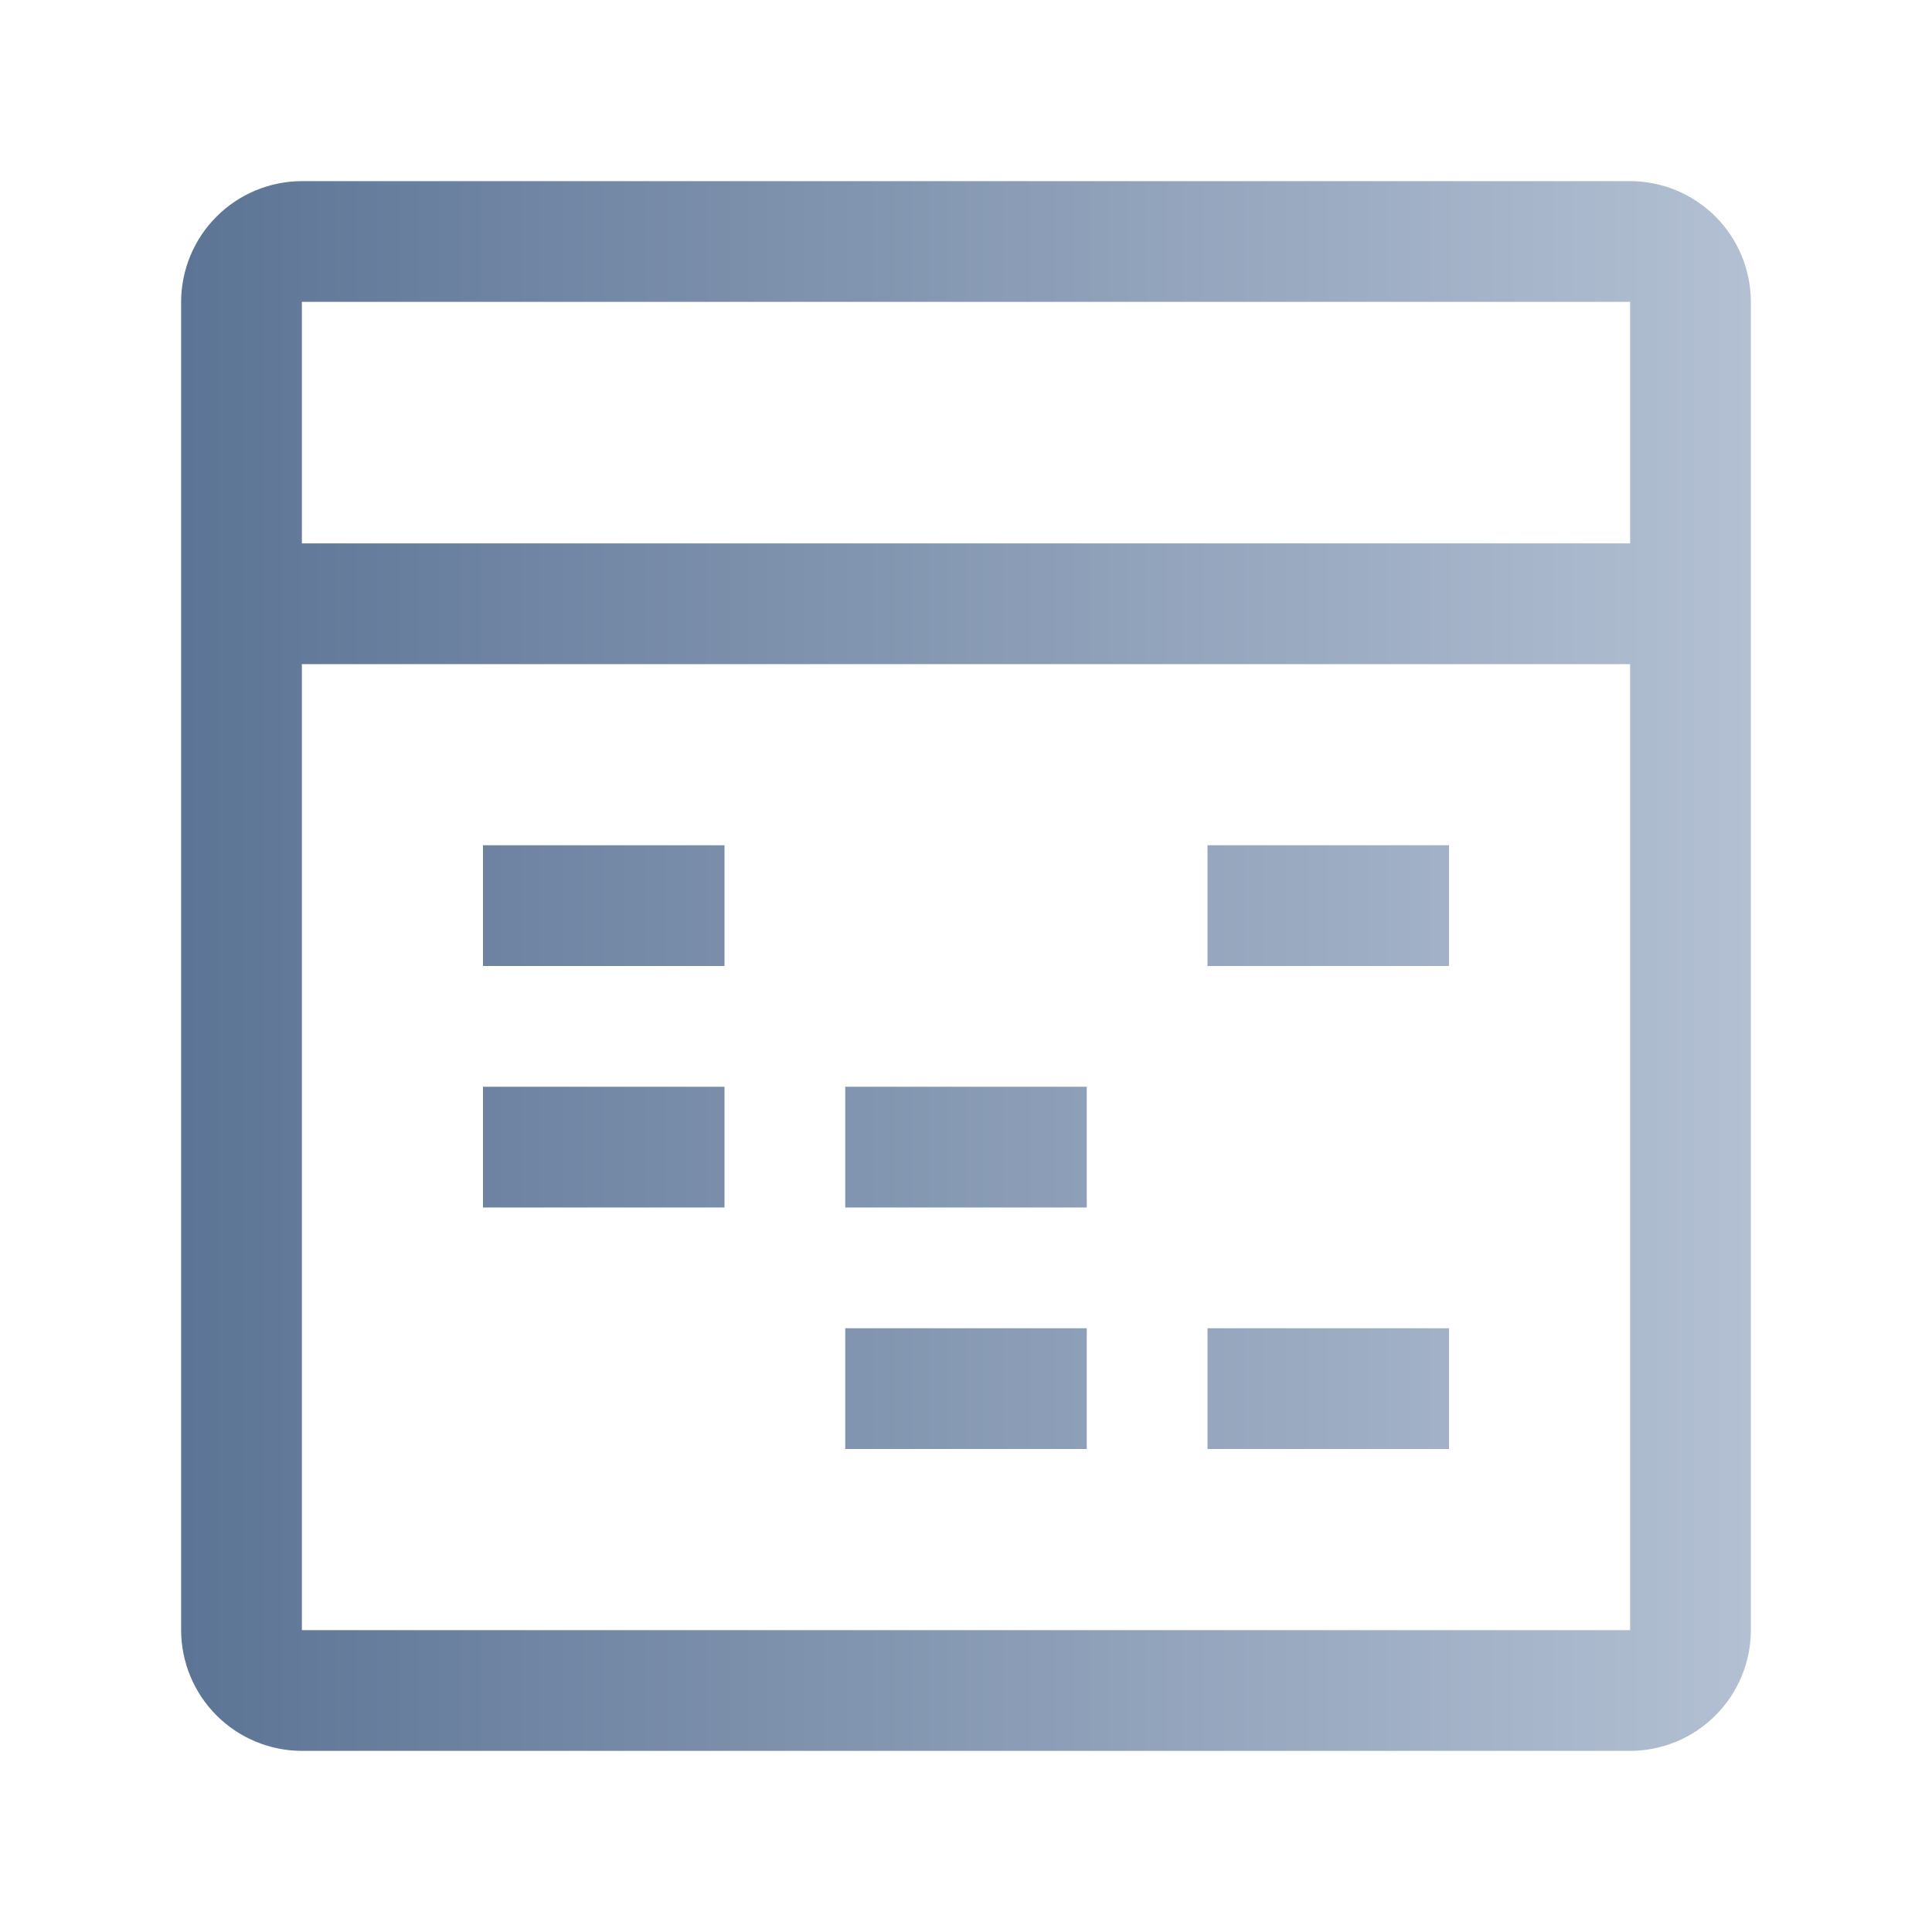
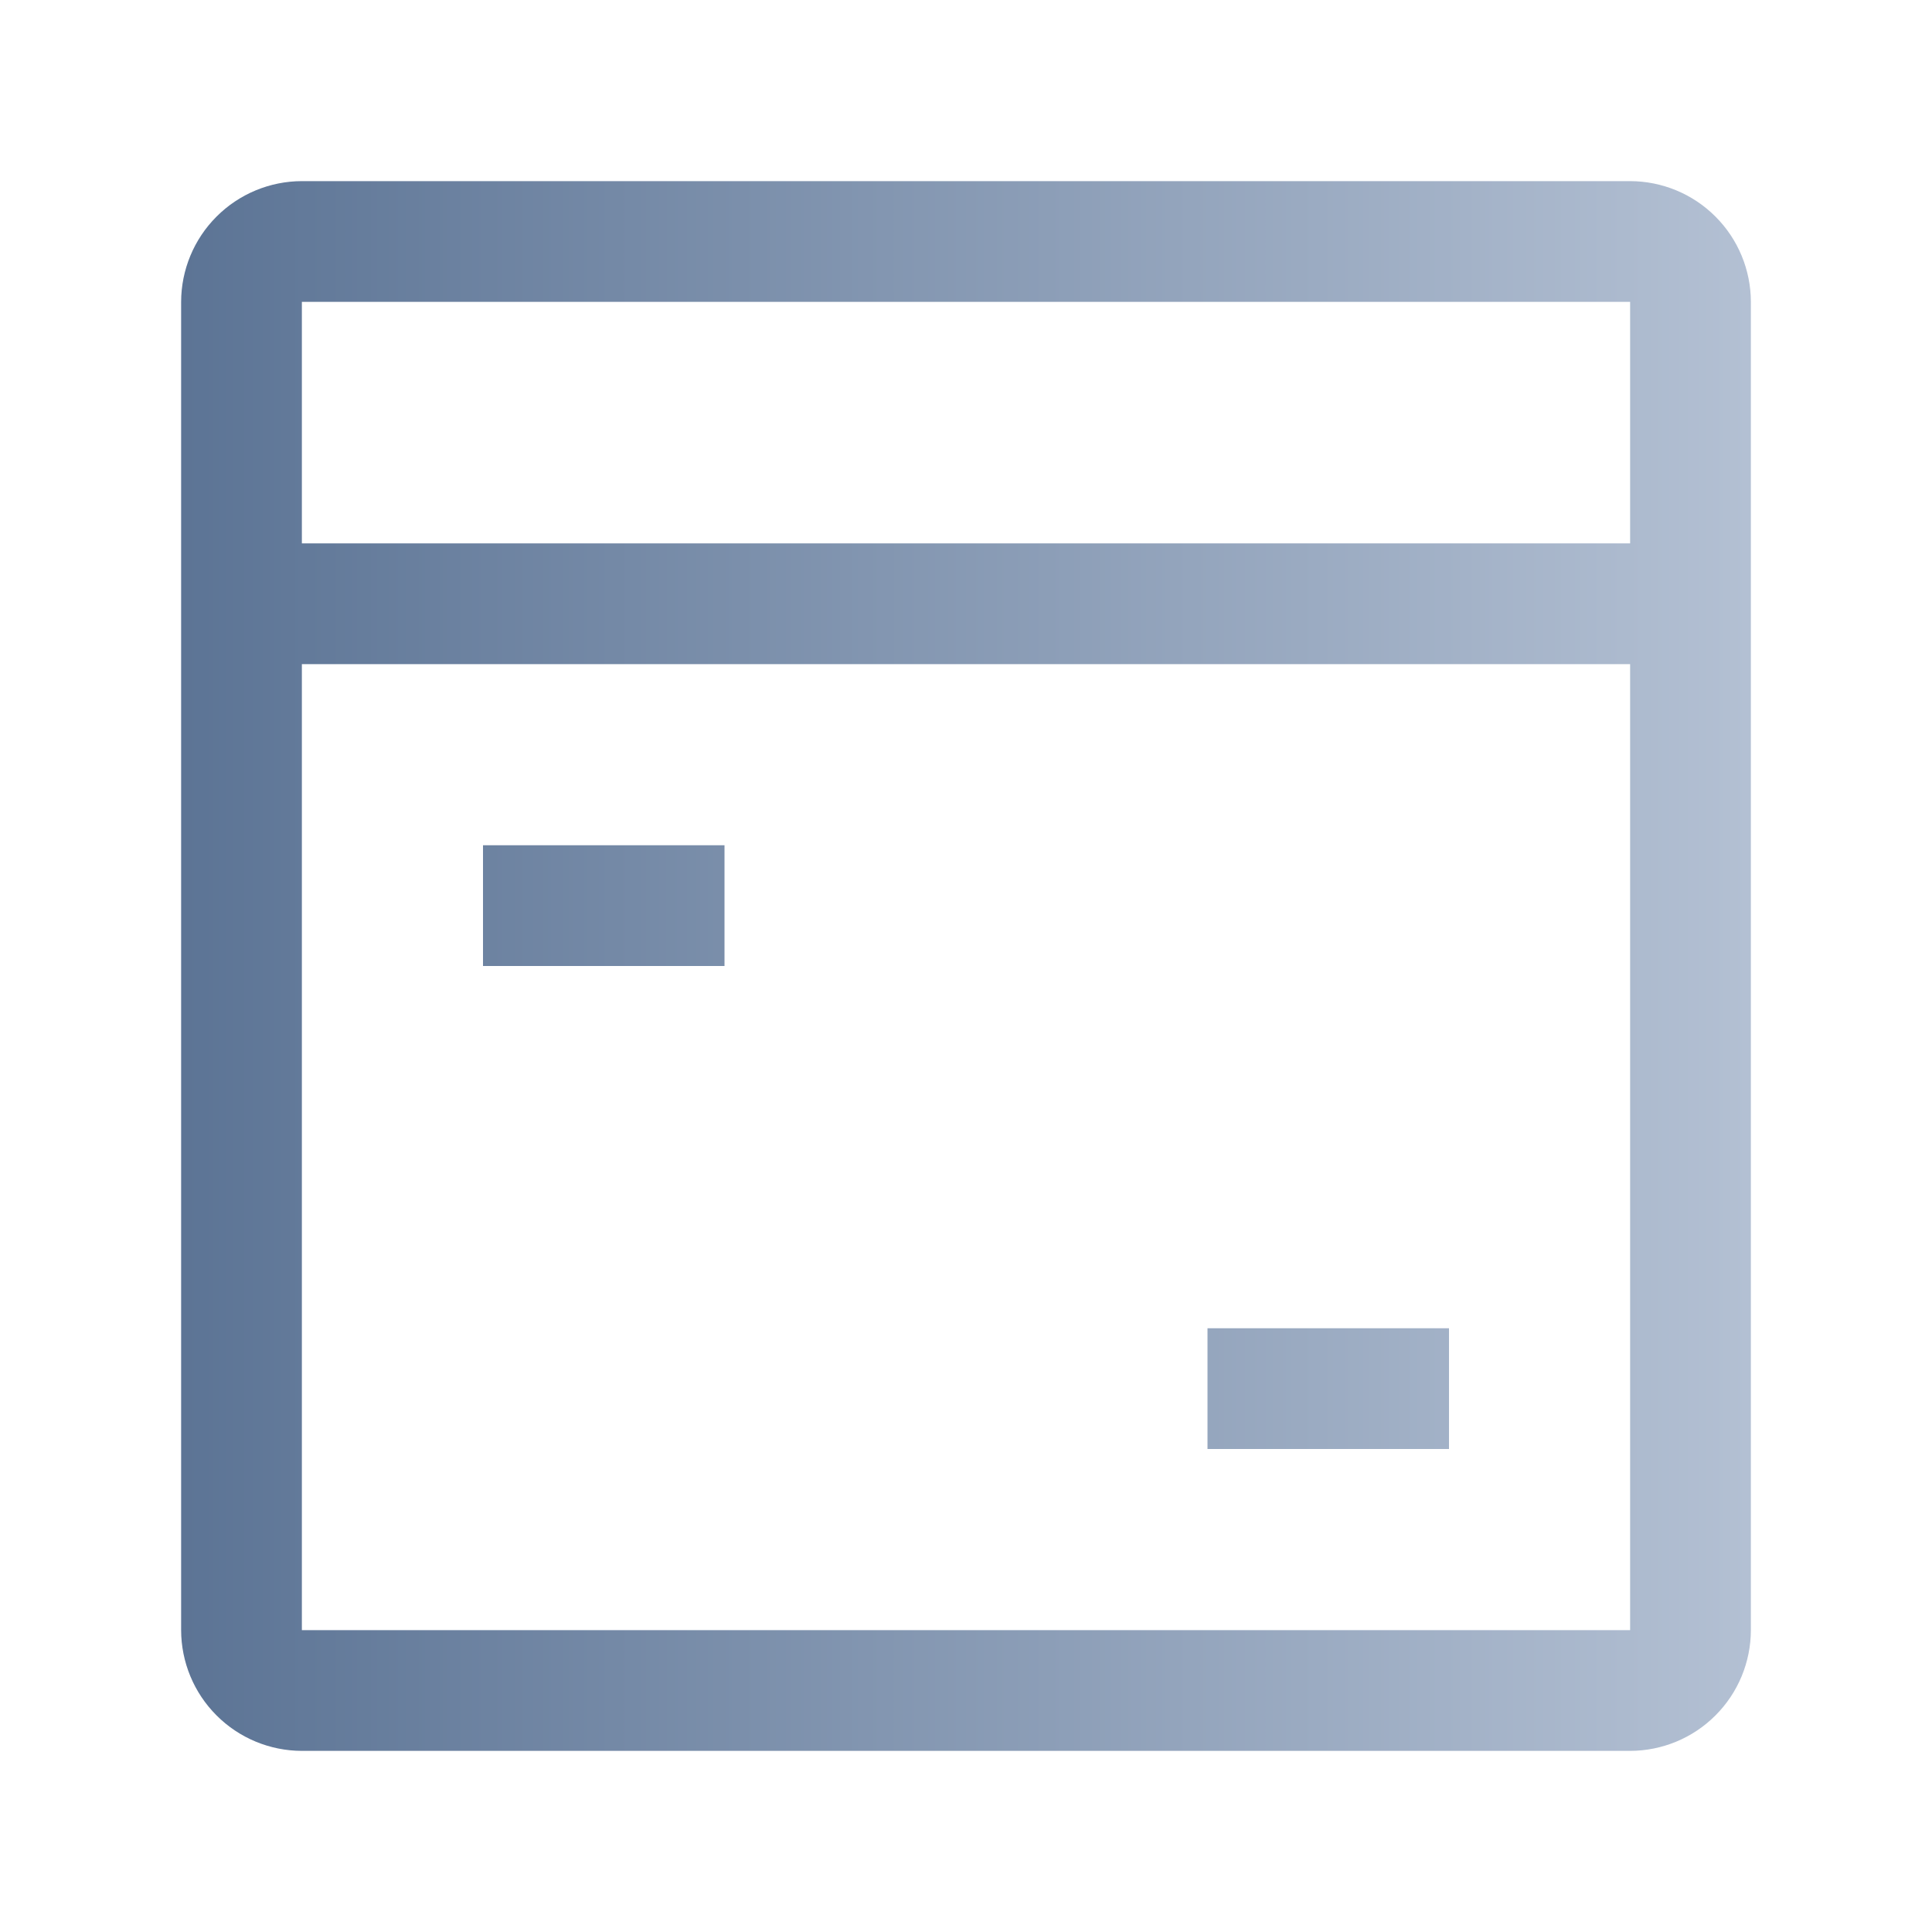
<svg xmlns="http://www.w3.org/2000/svg" width="32" height="32" viewBox="0 0 32 32" fill="none">
-   <path d="M12 18H8V20H12V18Z" fill="url(#paint0_linear_10497_161044)" />
-   <path d="M18 18H14V20H18V18Z" fill="url(#paint1_linear_10497_161044)" />
  <path d="M12 14H8V16H12V14Z" fill="url(#paint2_linear_10497_161044)" />
-   <path d="M18 22H14V24H18V22Z" fill="url(#paint3_linear_10497_161044)" />
-   <path d="M24 14H20V16H24V14Z" fill="url(#paint4_linear_10497_161044)" />
+   <path d="M24 14V16H24V14Z" fill="url(#paint4_linear_10497_161044)" />
  <path d="M24 22H20V24H24V22Z" fill="url(#paint5_linear_10497_161044)" />
  <path d="M27 3H5C4.47 3.001 3.961 3.212 3.587 3.587C3.212 3.961 3.001 4.47 3 5V27C3.001 27.53 3.212 28.039 3.587 28.413C3.961 28.788 4.47 28.999 5 29H27C27.53 28.999 28.039 28.788 28.413 28.413C28.788 28.039 28.999 27.53 29 27V5C28.999 4.47 28.788 3.961 28.413 3.587C28.039 3.212 27.53 3.001 27 3ZM27 5V9H5V5H27ZM5 27V11H27V27H5Z" fill="url(#paint6_linear_10497_161044)" />
  <defs>
    <linearGradient id="paint0_linear_10497_161044" x1="3" y1="16" x2="29" y2="16" gradientUnits="userSpaceOnUse">
      <stop stop-color="#5C7495" />
      <stop offset="1" stop-color="#B3C0D3" />
    </linearGradient>
    <linearGradient id="paint1_linear_10497_161044" x1="3" y1="16" x2="29" y2="16" gradientUnits="userSpaceOnUse">
      <stop stop-color="#5C7495" />
      <stop offset="1" stop-color="#B3C0D3" />
    </linearGradient>
    <linearGradient id="paint2_linear_10497_161044" x1="3" y1="16" x2="29" y2="16" gradientUnits="userSpaceOnUse">
      <stop stop-color="#5C7495" />
      <stop offset="1" stop-color="#B3C0D3" />
    </linearGradient>
    <linearGradient id="paint3_linear_10497_161044" x1="3" y1="16" x2="29" y2="16" gradientUnits="userSpaceOnUse">
      <stop stop-color="#5C7495" />
      <stop offset="1" stop-color="#B3C0D3" />
    </linearGradient>
    <linearGradient id="paint4_linear_10497_161044" x1="3" y1="16" x2="29" y2="16" gradientUnits="userSpaceOnUse">
      <stop stop-color="#5C7495" />
      <stop offset="1" stop-color="#B3C0D3" />
    </linearGradient>
    <linearGradient id="paint5_linear_10497_161044" x1="3" y1="16" x2="29" y2="16" gradientUnits="userSpaceOnUse">
      <stop stop-color="#5C7495" />
      <stop offset="1" stop-color="#B3C0D3" />
    </linearGradient>
    <linearGradient id="paint6_linear_10497_161044" x1="3" y1="16" x2="29" y2="16" gradientUnits="userSpaceOnUse">
      <stop stop-color="#5C7495" />
      <stop offset="1" stop-color="#B3C0D3" />
    </linearGradient>
  </defs>
</svg>